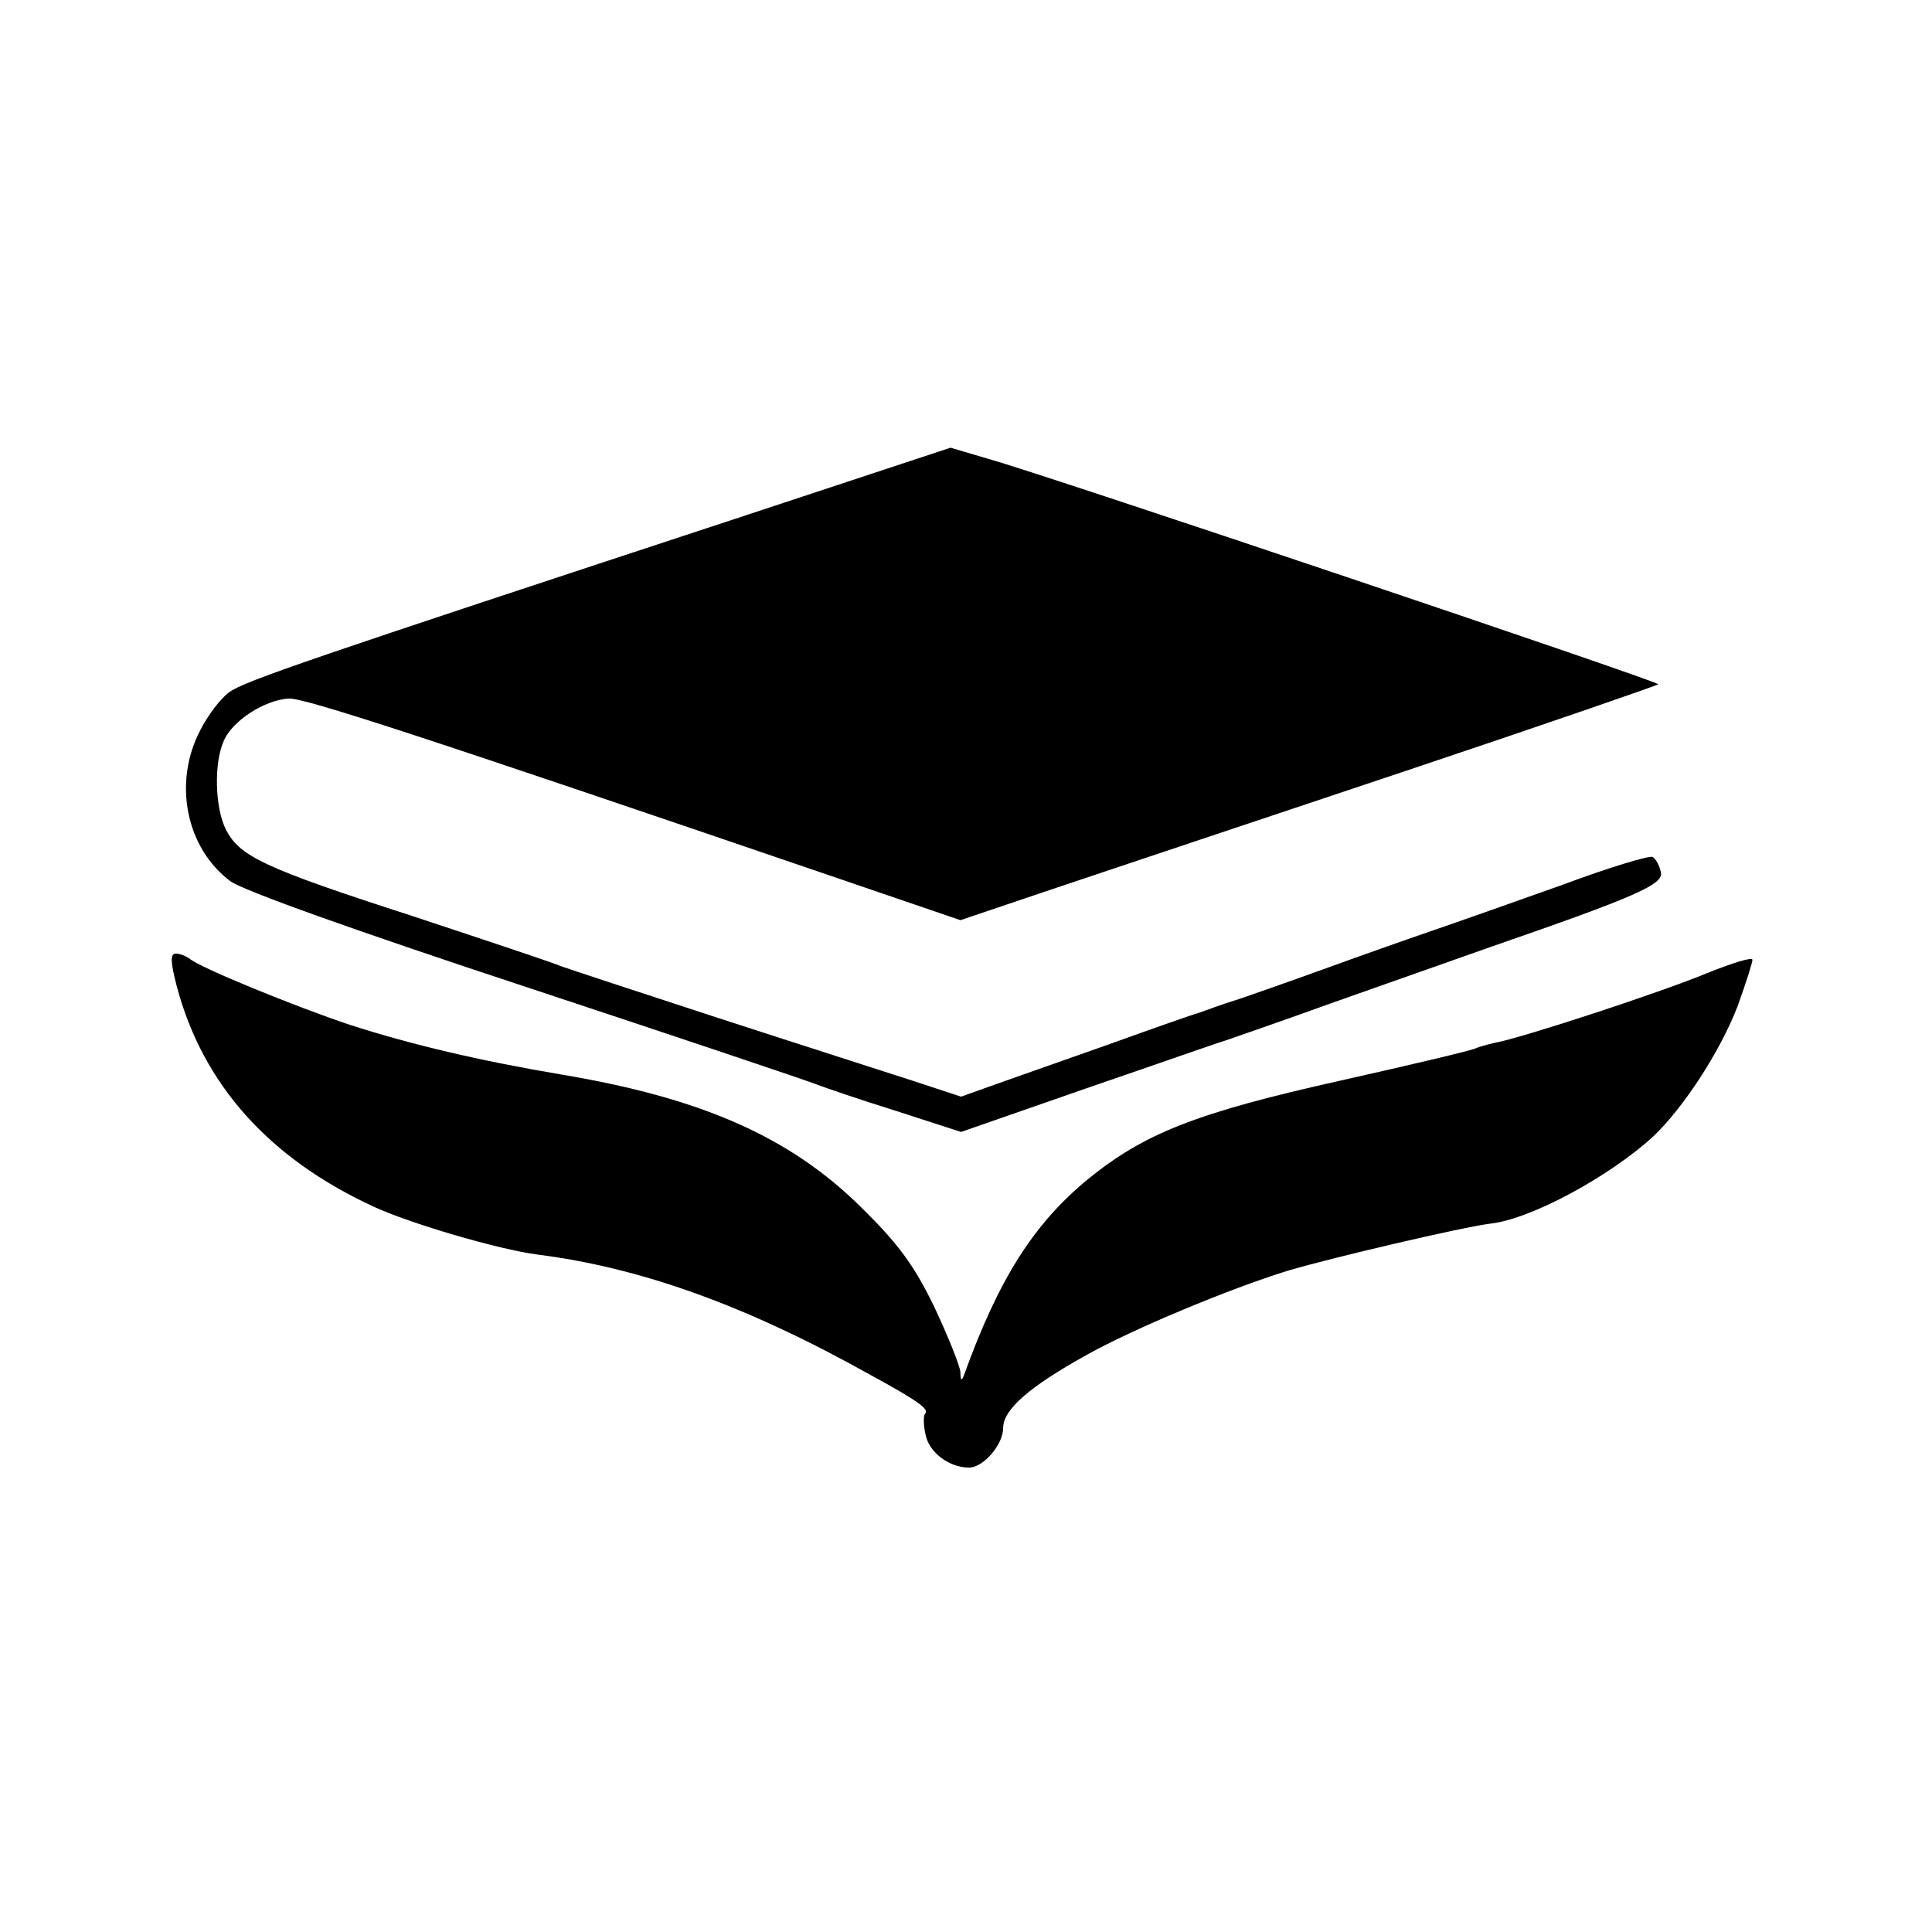
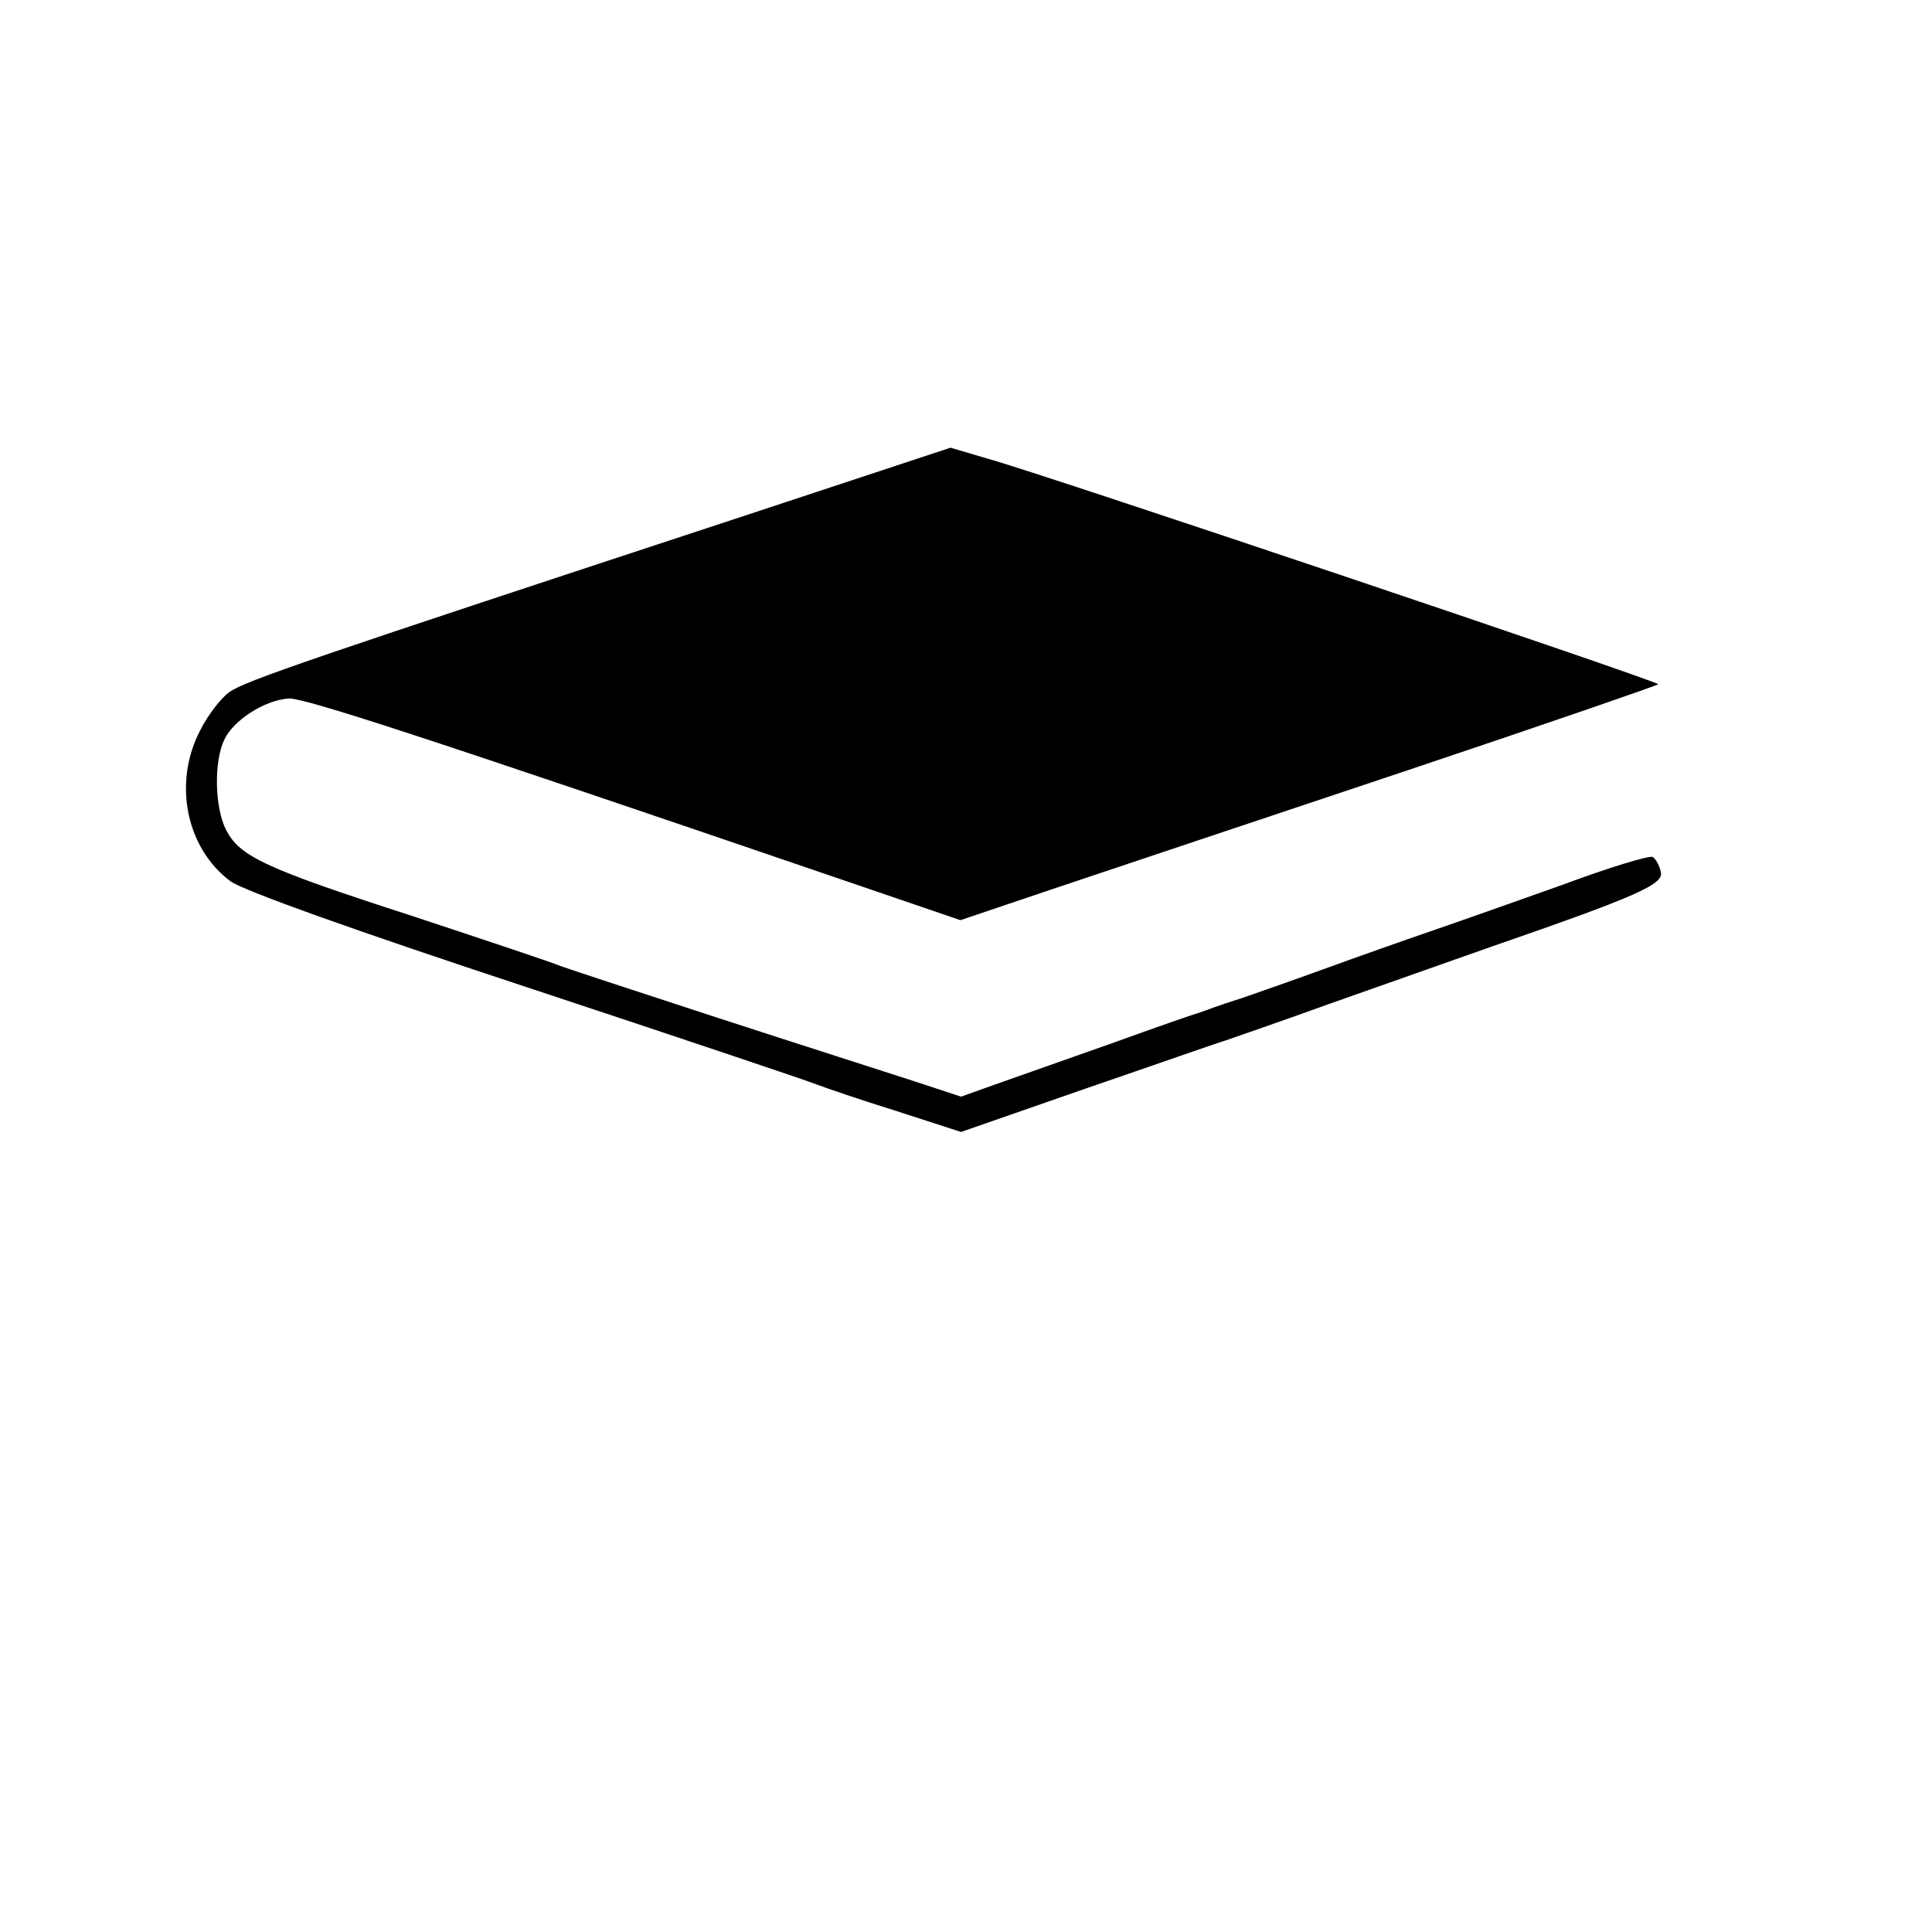
<svg xmlns="http://www.w3.org/2000/svg" version="1.0" width="312pt" height="312pt" viewBox="0 0 312 312" preserveAspectRatio="xMidYMid meet">
  <g transform="translate(0,312) scale(0.1,-0.1)" fill="#000000" stroke="none">
    <path d="M1205 2288 c-702 -231 -811 -268 -835 -286 -14 -10 -35 -38 -47 -62 -44 -85 -22 -190 49 -243 20 -15 205 -81 478 -171 245 -81 456 -152 468 -157 13 -5 71 -25 129 -43 l105 -34 201 70 c111 38 213 74 227 78 14 5 90 31 170 60 80 28 195 69 255 90 237 82 283 102 277 122 -2 10 -8 21 -13 24 -5 3 -71 -17 -146 -45 -76 -27 -172 -61 -213 -75 -41 -14 -120 -42 -175 -62 -55 -20 -113 -40 -130 -46 -16 -5 -37 -12 -45 -15 -8 -3 -19 -7 -25 -9 -5 -1 -68 -23 -140 -49 -71 -25 -156 -55 -187 -66 l-56 -20 -79 26 c-43 14 -184 59 -313 101 -129 42 -244 80 -255 84 -11 5 -119 41 -240 81 -238 77 -278 96 -300 139 -18 35 -20 109 -3 145 14 31 64 64 104 67 26 1 213 -60 892 -292 l193 -66 157 53 c86 29 341 114 565 189 224 75 406 138 405 139 -9 8 -992 339 -1082 364 l-61 18 -330 -109z" />
-     <path d="M285 1529 c42 -160 149 -279 317 -357 60 -28 204 -70 266 -78 166 -21 337 -82 537 -194 79 -43 96 -56 89 -63 -3 -3 -3 -19 1 -35 6 -28 38 -52 70 -52 23 0 55 37 55 64 0 30 43 67 135 118 75 42 231 107 325 136 71 21 280 70 327 76 65 7 192 76 262 140 49 46 109 138 137 211 13 36 24 70 24 75 0 5 -32 -5 -72 -21 -74 -31 -303 -106 -344 -113 -13 -3 -27 -7 -31 -9 -5 -3 -102 -26 -218 -52 -233 -52 -317 -85 -409 -160 -87 -72 -143 -160 -199 -315 -4 -11 -6 -10 -6 4 -1 11 -20 58 -42 105 -33 68 -58 102 -118 161 -115 114 -258 177 -486 215 -130 22 -241 48 -340 80 -87 29 -244 93 -259 107 -6 4 -15 8 -22 8 -9 0 -9 -12 1 -51z" />
  </g>
</svg>